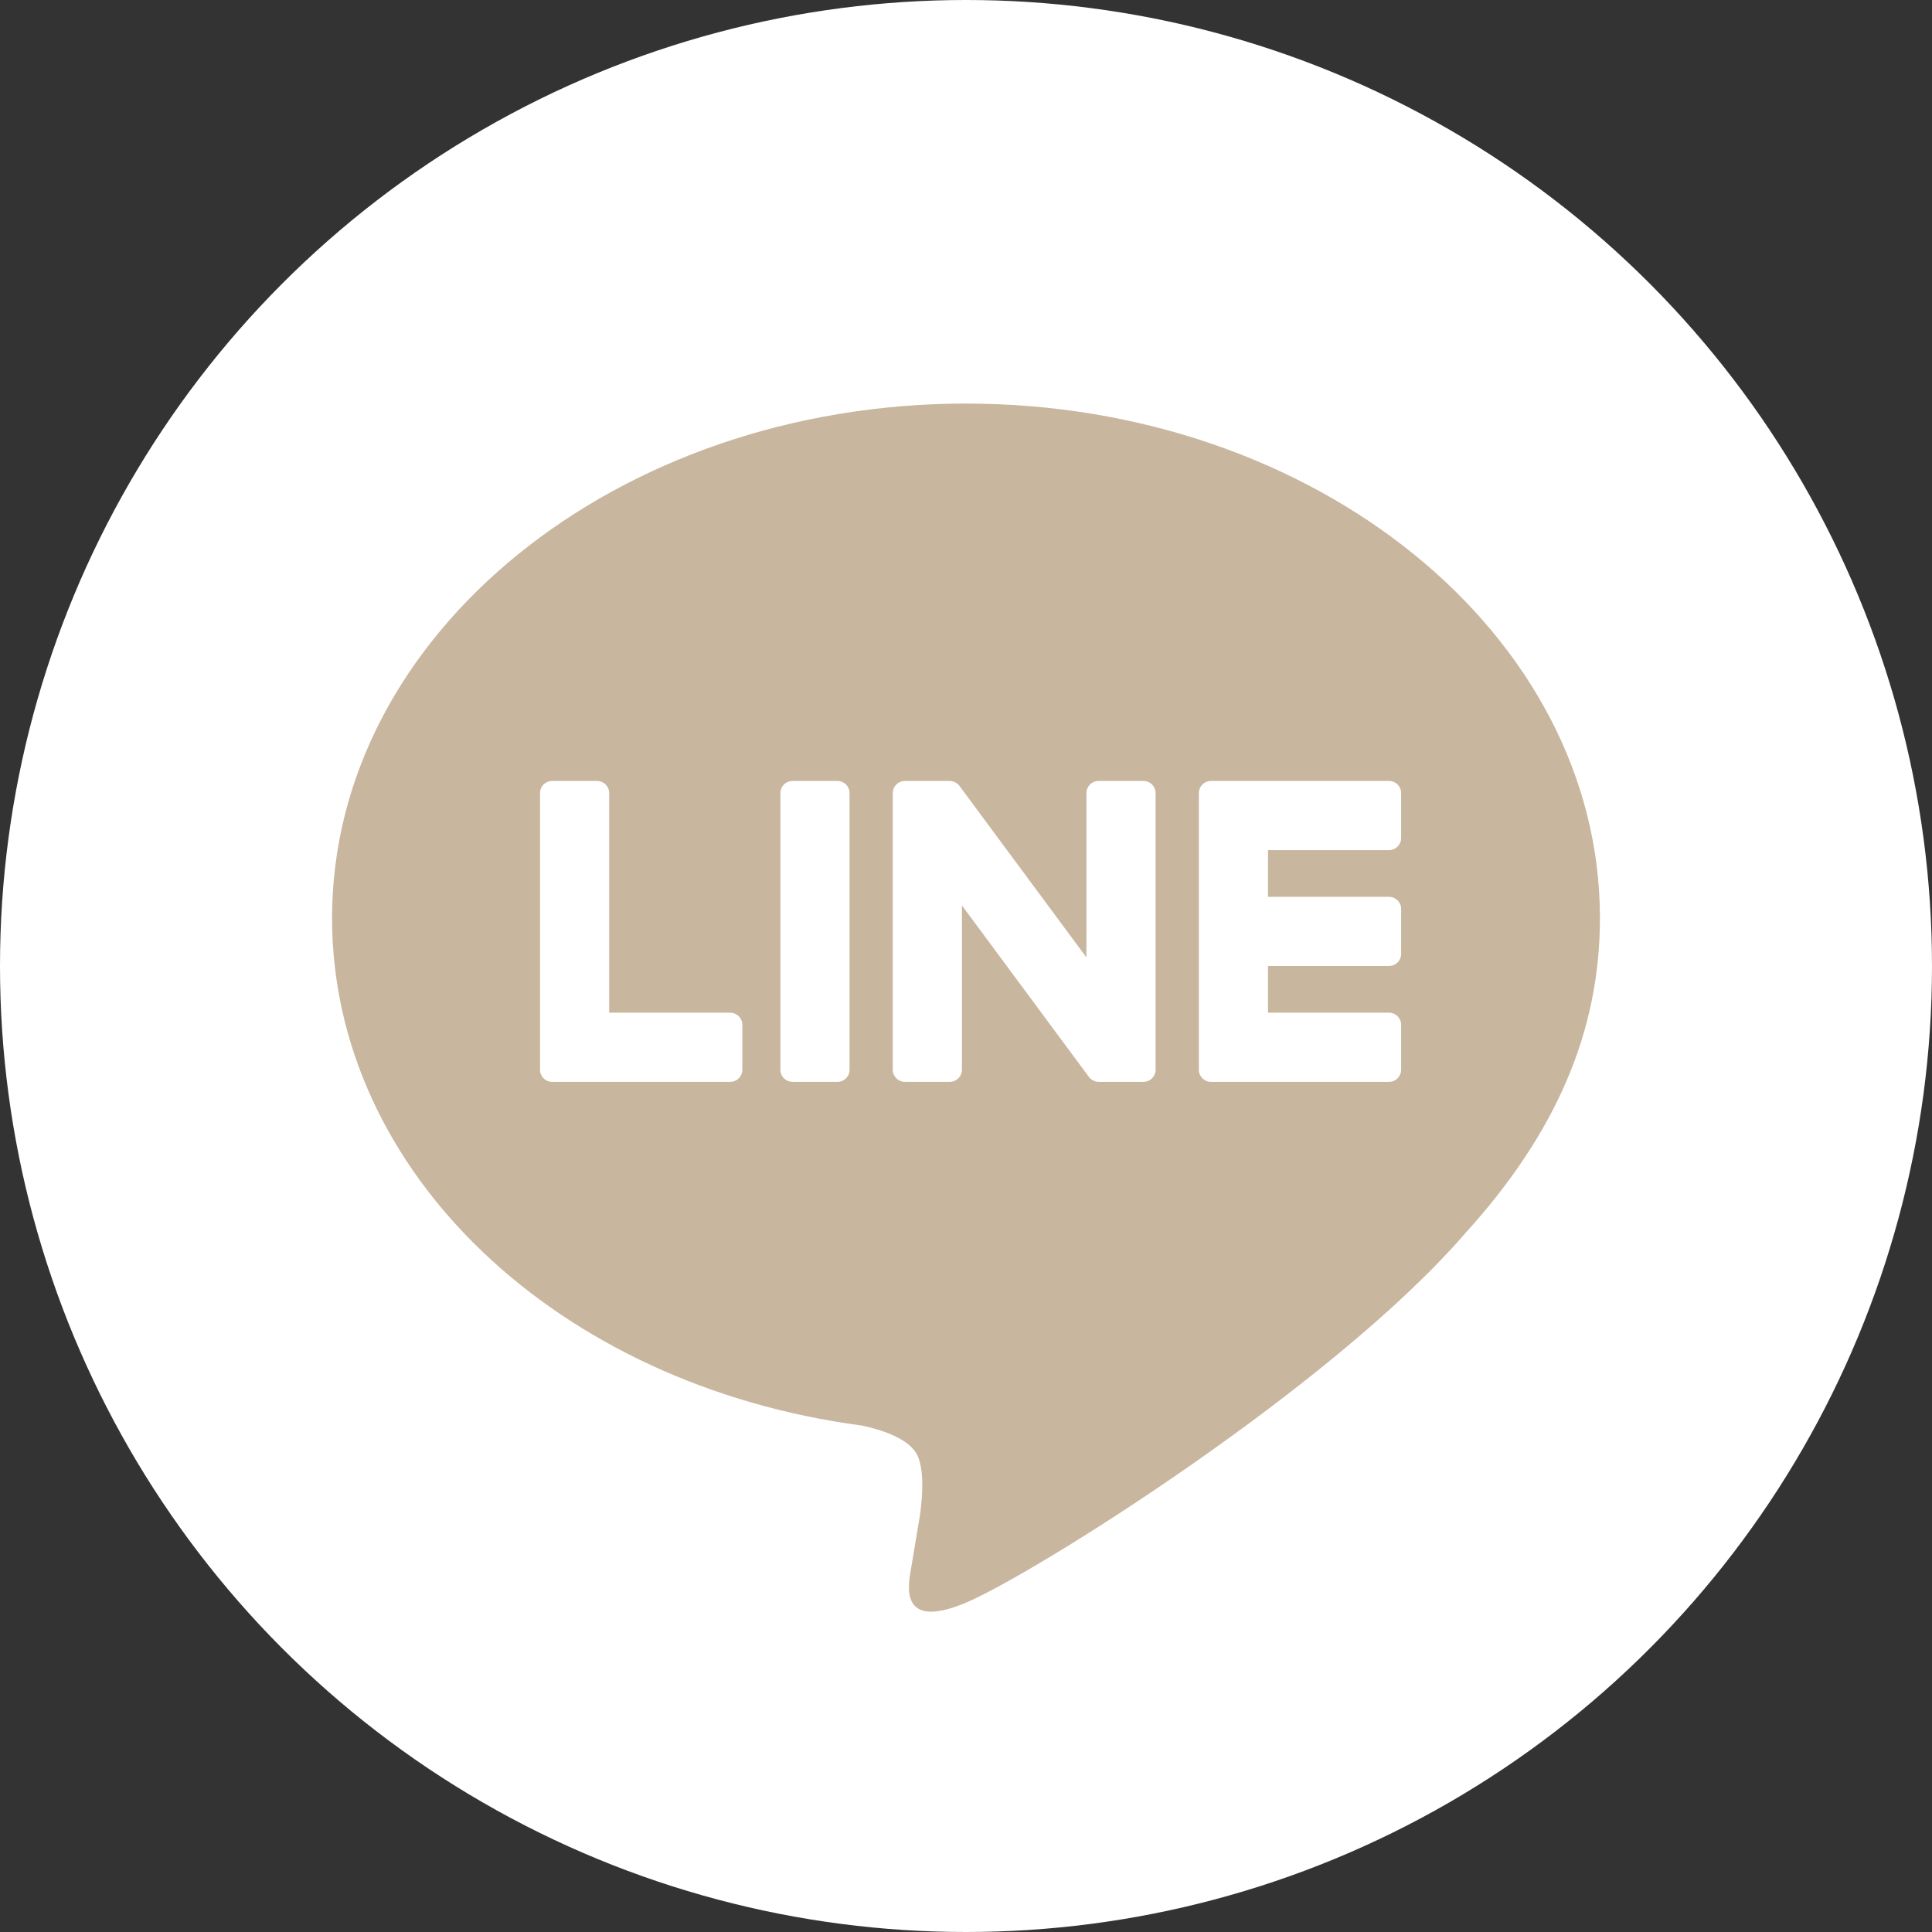
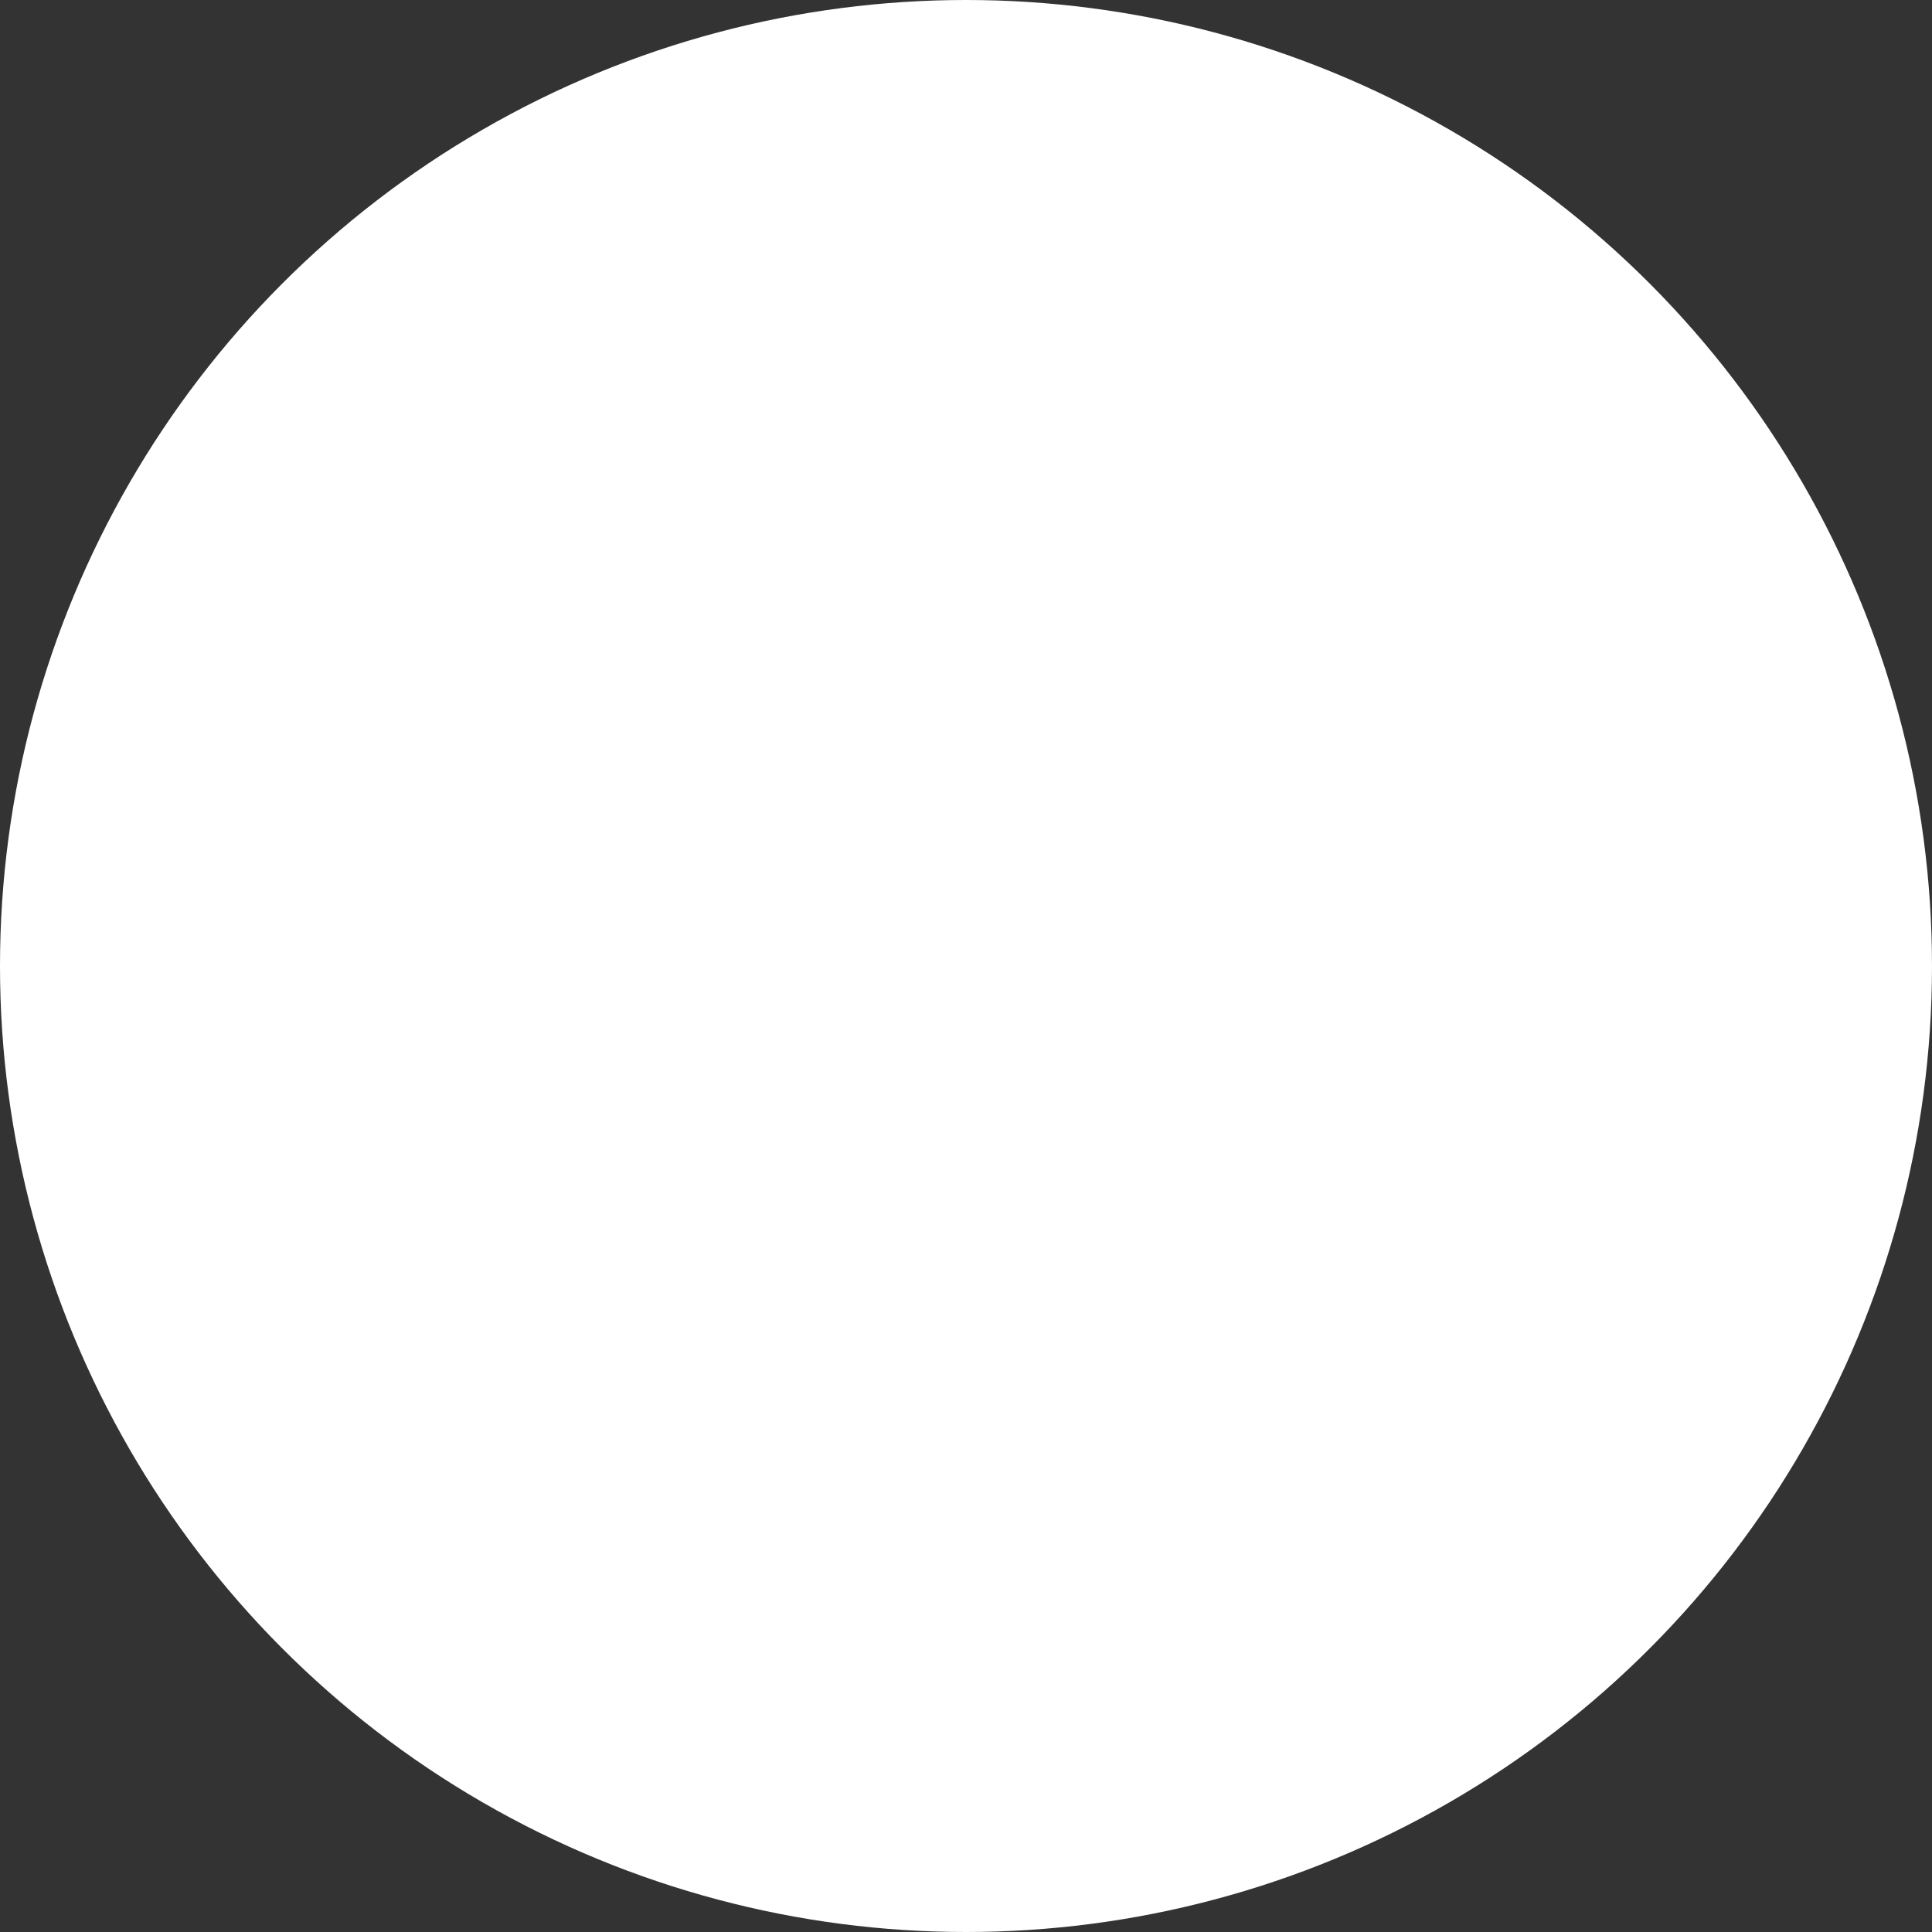
<svg xmlns="http://www.w3.org/2000/svg" version="1.1" x="0px" y="0px" width="256px" height="256px" viewBox="0 0 256 256" enable-background="new 0 0 256 256" xml:space="preserve">
  <rect x="0" y="0" width="256" height="256" fill="#333333" stroke="none" />
  <defs>
</defs>
  <circle fill="#FFFFFF" cx="128" cy="128" r="128" />
-   <path fill="#C8B69E" d="M212,121.644c0-37.587-37.681-68.168-84-68.168c-46.315,0-84,30.581-84,68.168  c0,33.7,29.883,61.922,70.251,67.256c2.734,0.592,6.458,1.805,7.4,4.143c0.847,2.123,0.554,5.45,0.271,7.596  c0,0-0.985,5.928-1.2,7.191c-0.366,2.122-1.688,8.306,7.277,4.528c8.965-3.778,48.375-28.485,65.998-48.768h-0.004  C206.168,150.238,212,136.689,212,121.644z M98.363,141.747c0,0.887-0.718,1.604-1.604,1.604H73.191H73.16  c-0.886,0-1.604-0.717-1.604-1.604v-0.025v-0.002v-36.636c0-0.886,0.717-1.604,1.604-1.604h5.958c0.882,0,1.603,0.721,1.603,1.604  v29.102h16.039c0.882,0,1.604,0.723,1.604,1.604V141.747z M112.57,141.747c0,0.886-0.717,1.604-1.604,1.604h-5.957  c-0.885,0-1.604-0.718-1.604-1.604v-36.664c0-0.885,0.719-1.604,1.604-1.604h5.957c0.886,0,1.604,0.719,1.604,1.604V141.747z   M153.125,141.747c0,0.886-0.719,1.604-1.604,1.604h-5.925c-0.146,0-0.285-0.021-0.419-0.056c-0.008-0.001-0.016-0.004-0.022-0.006  c-0.038-0.011-0.075-0.022-0.111-0.035c-0.018-0.006-0.034-0.013-0.051-0.019c-0.027-0.011-0.053-0.021-0.078-0.034  c-0.027-0.012-0.053-0.024-0.078-0.038c-0.017-0.008-0.032-0.017-0.047-0.025c-0.034-0.02-0.068-0.039-0.101-0.062  c-0.008-0.004-0.013-0.009-0.019-0.012c-0.157-0.107-0.299-0.241-0.413-0.404l-16.795-22.683v21.77c0,0.886-0.718,1.604-1.604,1.604  h-5.958c-0.885,0-1.604-0.718-1.604-1.604v-36.664c0-0.885,0.718-1.604,1.604-1.604h5.924c0.019,0,0.037,0.002,0.056,0.003  c0.029,0.001,0.057,0.001,0.085,0.005c0.029,0.003,0.057,0.006,0.086,0.01c0.023,0.004,0.046,0.007,0.068,0.011  c0.032,0.006,0.063,0.013,0.095,0.021c0.02,0.004,0.039,0.009,0.058,0.015c0.033,0.009,0.065,0.02,0.097,0.031  c0.018,0.006,0.035,0.013,0.052,0.019c0.031,0.013,0.063,0.026,0.094,0.041c0.017,0.008,0.034,0.016,0.051,0.025  c0.03,0.015,0.059,0.031,0.088,0.048c0.017,0.009,0.033,0.019,0.049,0.029c0.03,0.02,0.058,0.039,0.085,0.058l0.044,0.032  c0.03,0.024,0.058,0.049,0.087,0.074l0.03,0.028c0.034,0.031,0.066,0.065,0.097,0.1c0.004,0.003,0.007,0.007,0.011,0.011  c0.045,0.052,0.089,0.107,0.129,0.166l16.772,22.651v-21.774c0-0.885,0.718-1.604,1.604-1.604h5.958  c0.885,0,1.604,0.719,1.604,1.604V141.747z M185.659,111.041c0,0.886-0.718,1.604-1.604,1.604h-16.038v6.186h16.038  c0.882,0,1.604,0.723,1.604,1.604v5.958c0,0.885-0.718,1.605-1.604,1.605h-16.038v6.188h16.038c0.882,0,1.604,0.723,1.604,1.604  v5.957c0,0.887-0.718,1.604-1.604,1.604h-23.567h-0.031c-0.887,0-1.604-0.717-1.604-1.604v-0.025v-0.002v-36.599v-0.002v-0.035  c0-0.886,0.718-1.604,1.604-1.604h0.031h23.567c0.882,0,1.604,0.721,1.604,1.604V111.041z" />
</svg>